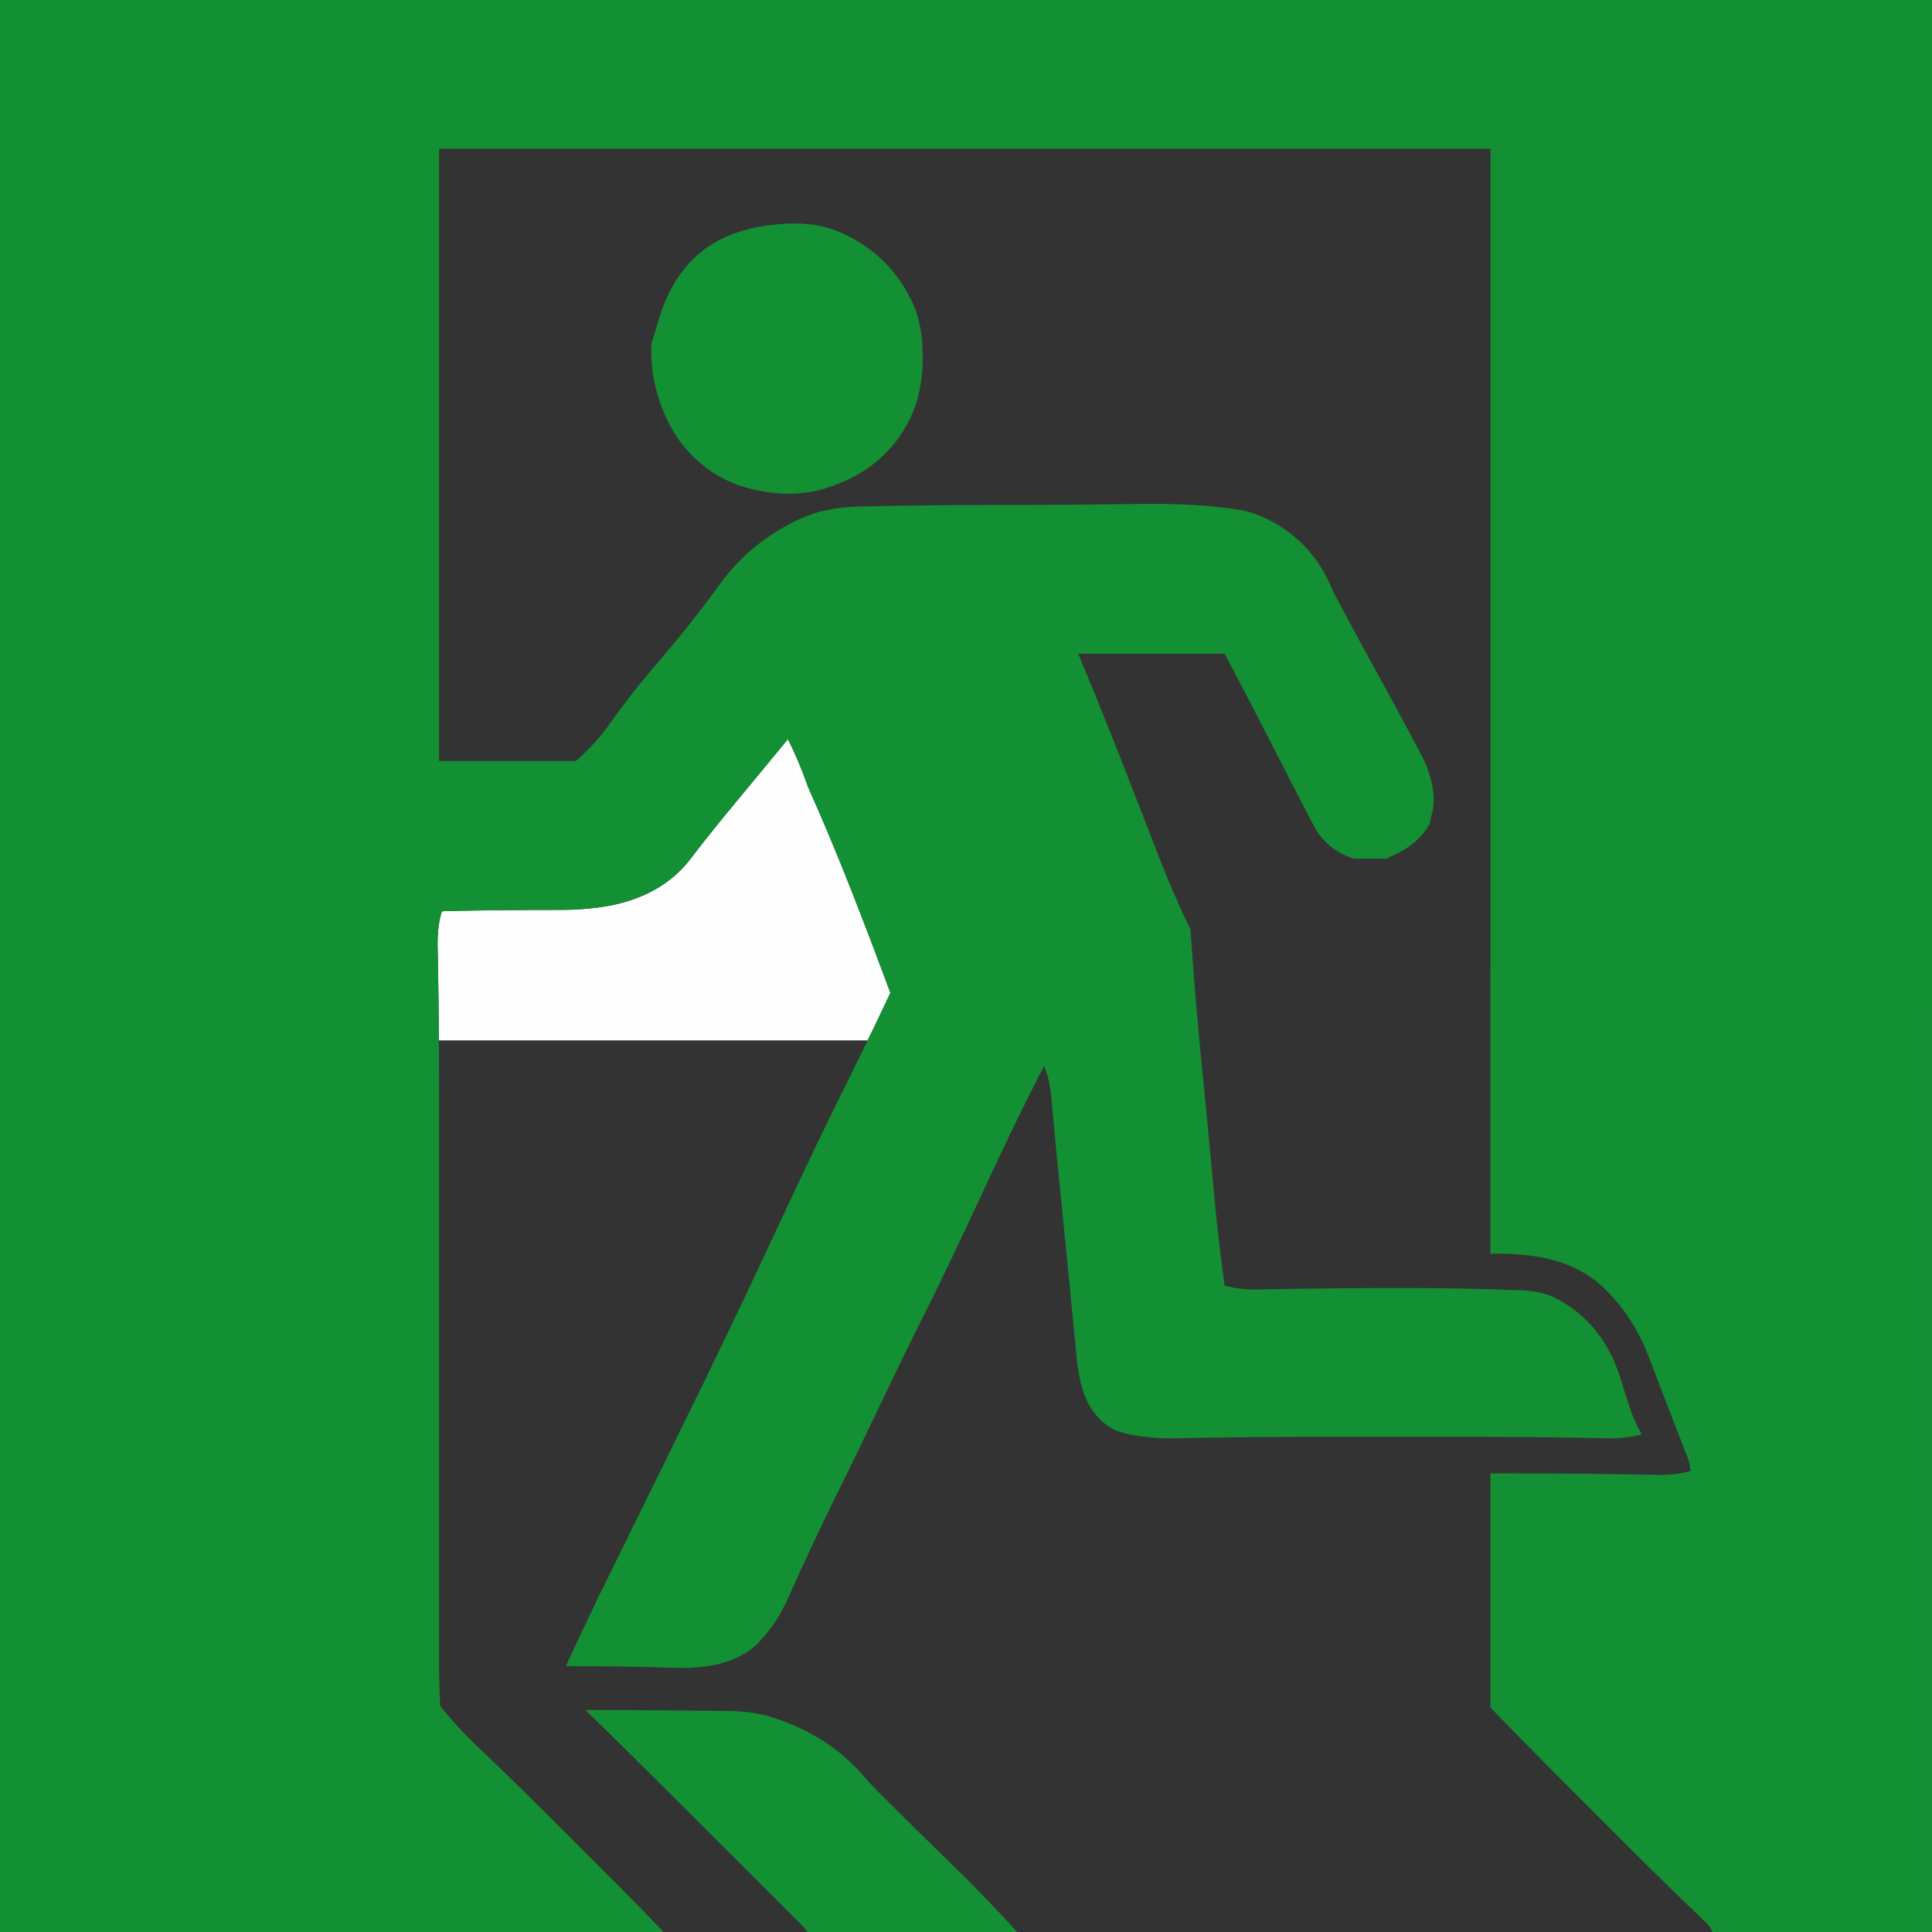
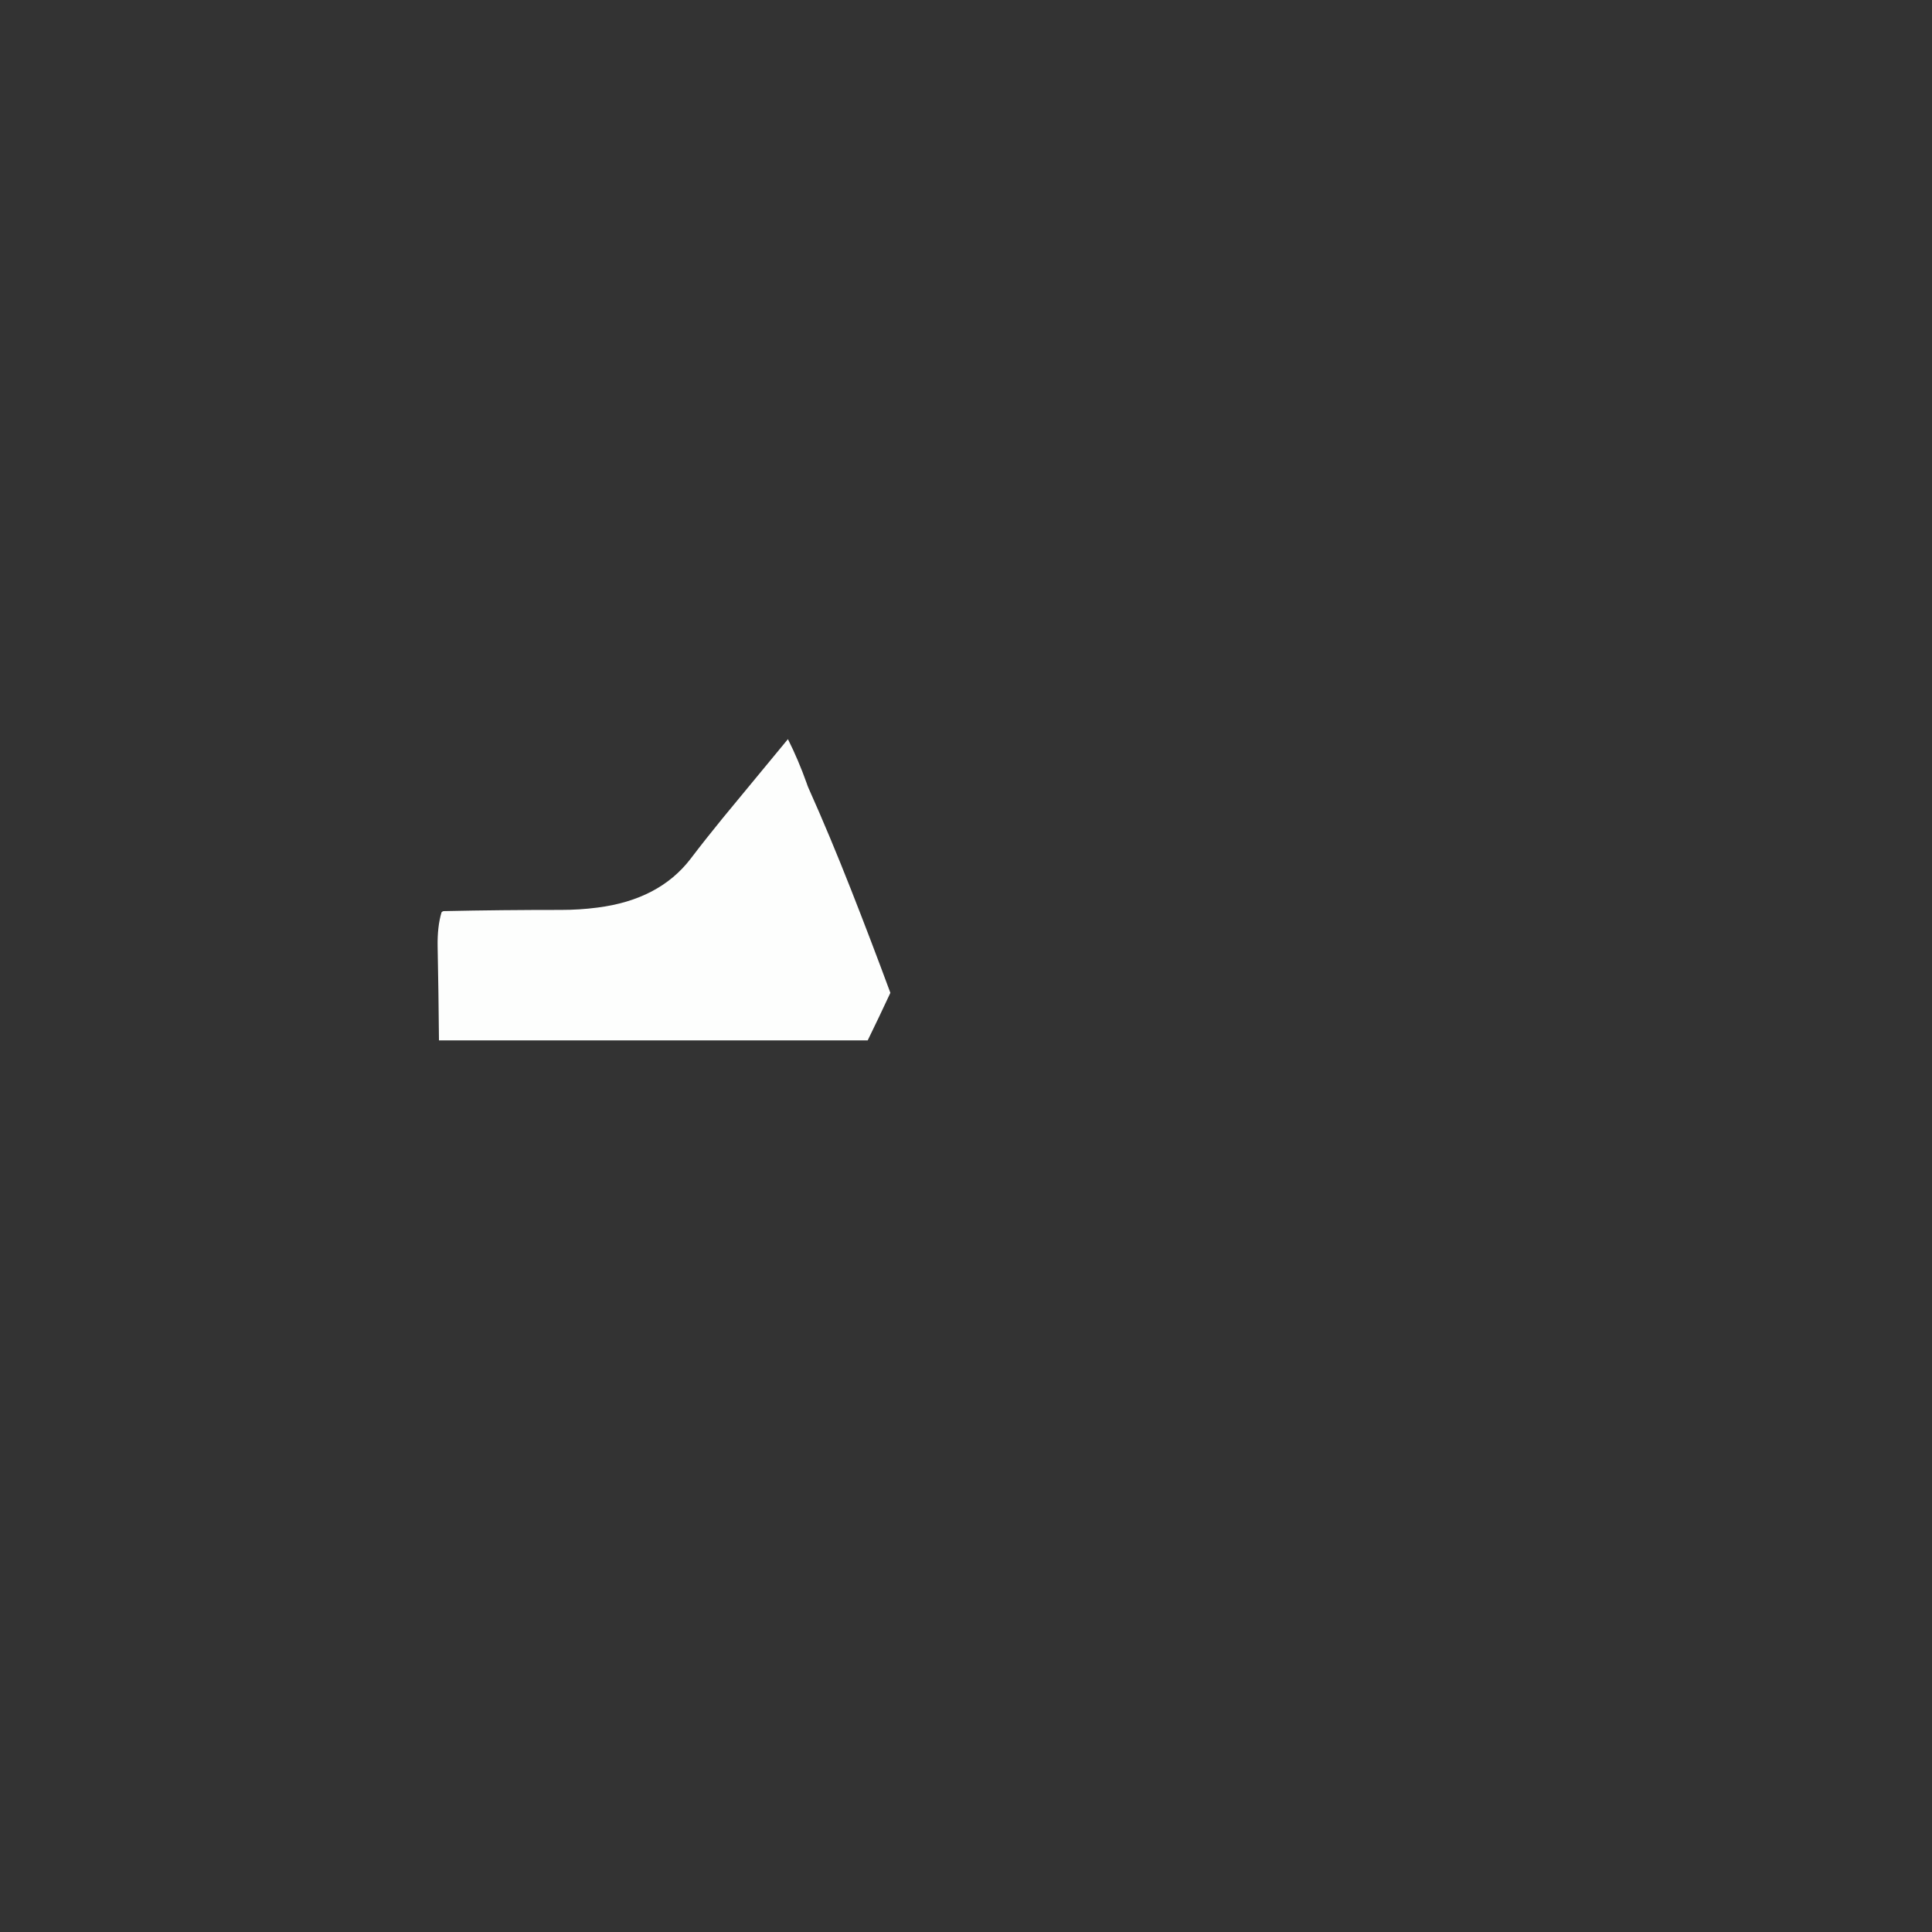
<svg xmlns="http://www.w3.org/2000/svg" width="537.684" height="537.684">
  <rect width="100%" height="100%" fill="#333333" stroke="none" />
  <title>emergency exit left</title>
  <g>
    <title>Layer 1</title>
    <path fill="#fdfefd" id="path25" d="m123.559,253.566c-0.237,0 -0.442,0.102 -0.679,0.34c-0.781,2.614 -1.154,5.771 -1.086,9.504c0.17,8.724 0.306,17.414 0.374,26.138l119.315,0c2.139,-4.379 4.244,-8.792 6.314,-13.238c-3.598,-9.742 -7.265,-19.349 -10.964,-28.751c-3.836,-9.742 -7.772,-19.212 -11.881,-28.377c-0.168,-0.374 -0.305,-0.781 -0.44,-1.188c-1.528,-4.277 -3.26,-8.384 -5.228,-12.288c-6.042,7.298 -12.084,14.63 -18.161,21.996c-3.021,3.7 -6.008,7.468 -8.928,11.304c-5.804,7.57 -14.426,12.118 -25.933,13.578c-3.361,0.441 -6.722,0.645 -10.116,0.645c-10.863,-0.002 -21.725,0.1 -32.587,0.337z" />
-     <path fill="#138f34" d="m245.013,268.842c0.916,2.478 1.866,4.99 2.783,7.468c-4.276,9.063 -8.655,18.093 -13.103,27.054c-4.413,8.859 -8.758,17.889 -13.069,27.088c-4.208,8.996 -8.419,17.99 -12.627,26.918c-4.344,9.199 -8.69,18.263 -13.001,27.121c-4.174,8.453 -8.248,16.803 -12.287,25.086c-4.447,9.063 -8.86,18.024 -13.272,26.953c-4.447,8.927 -8.757,17.989 -12.933,27.155c10.184,0 20.367,0.169 30.55,0.475c10.59,0.306 18.33,-2.07 23.183,-7.162c3.328,-3.462 6.042,-7.569 8.114,-12.288c4.107,-9.232 8.35,-18.296 12.729,-27.224c4.447,-8.962 8.826,-17.99 13.137,-27.054c4.141,-8.724 8.35,-17.346 12.661,-25.934c2.273,-4.515 4.515,-9.165 6.789,-13.918c4.244,-8.927 8.452,-17.889 12.628,-26.918c4.31,-9.198 8.723,-18.195 13.271,-26.986c1.018,2.377 1.697,5.295 2.002,8.759c1.087,11.88 2.241,23.896 3.497,36.049c1.222,12.084 2.41,24.101 3.529,36.015c0.307,3.36 0.85,6.314 1.597,8.86c1.527,5.363 4.549,9.232 8.994,11.609c0.272,0.135 0.544,0.237 0.815,0.338c4.515,1.426 9.945,2.071 16.226,1.97c13.34,-0.272 26.715,-0.407 40.054,-0.407c13.341,0 26.716,0 40.056,0c13.34,0 26.714,0.135 40.055,0.407c3.734,0.068 6.891,-0.306 9.504,-1.086c-1.255,-2.139 -2.342,-4.549 -3.259,-7.298c-0.848,-2.546 -1.663,-5.126 -2.478,-7.739c-3.123,-10.422 -8.995,-17.923 -17.584,-22.541c-2.273,-1.255 -4.921,-2.035 -7.908,-2.342c-0.883,-0.102 -1.562,-0.169 -2.07,-0.169c-11.066,-0.441 -22.133,-0.645 -33.232,-0.645c-13.34,0 -26.715,0.136 -40.054,0.407c-3.734,0.067 -6.892,-0.307 -9.506,-1.087c-1.154,-8.35 -2.138,-16.938 -2.952,-25.764c-1.087,-12.118 -2.241,-24.339 -3.497,-36.66c-0.848,-8.69 -1.629,-17.516 -2.308,-26.511l-87.034,0l0,0.001zm292.671,11.541c0,-3.835 0,-7.706 0,-11.541l-122.88,0c0,4.311 0,8.587 0,12.898c0,13.341 0,26.715 0,40.055c0,9.063 0,18.093 0,27.156c13.781,-0.441 24.135,2.579 31.059,9.029c5.127,4.786 9.199,10.658 12.152,17.55c0.17,0.373 0.306,0.78 0.477,1.153c3.665,9.606 7.398,19.281 11.201,29.058c0.373,0.983 0.645,2.172 0.78,3.632c-2.614,0.78 -5.77,1.153 -9.504,1.086c-13.341,-0.272 -26.715,-0.408 -40.056,-0.408c-2.036,0 -4.073,0 -6.109,0c0,13.341 0,26.716 0,40.056c0,8.385 0,16.734 0,25.118c6.551,6.79 13.17,13.511 19.857,20.197c6.687,6.687 13.341,13.341 20.027,20.027c6.686,6.686 13.442,13.272 20.265,19.756c0.714,0.679 1.257,1.494 1.63,2.479c7.026,0 14.019,0 21.046,0c13.34,0 26.714,0 40.055,0c0,-5.669 0,-11.304 0,-16.973c0,-13.34 0,-26.714 0,-40.055c0,-13.341 0,-26.714 0,-40.055c0,-13.34 0,-26.714 0,-40.055c0,-13.34 0,-26.715 0,-40.055c0,-13.34 0,-26.715 0,-40.054c0,-13.339 0,-26.714 0,-40.054zm-415.483,23.082c0,-11.541 -0.102,-23.082 -0.305,-34.623l-121.896,0c0,3.835 0,7.706 0,11.541c0,13.34 0,26.715 0,40.056c0,13.339 0,26.714 0,40.054c0,13.34 0,26.715 0,40.055c0,13.341 0,26.715 0,40.055c0,13.341 0,26.714 0,40.055c0,13.341 0,26.715 0,40.055c0,5.669 0,11.304 0,16.973c13.34,0 26.715,0 40.055,0c13.34,0 26.714,0 40.055,0c13.34,0 26.714,0 40.055,0c13.339,0 26.714,0 40.055,0c8.146,0 16.293,0 24.439,0c-3.835,-4.073 -7.74,-8.078 -11.71,-12.051c-6.687,-6.688 -13.341,-13.341 -20.027,-20.027c-6.687,-6.687 -13.442,-13.271 -20.265,-19.756c-3.497,-3.326 -6.755,-6.856 -9.776,-10.625c-0.238,-0.237 -0.34,-0.475 -0.374,-0.713c-0.203,-3.598 -0.305,-7.196 -0.305,-10.827c0,-13.341 0,-26.715 0,-40.056c0,-13.34 0,-26.714 0,-40.055c0,-13.34 0,-26.714 0,-40.055c-0.001,-13.341 -0.001,-26.715 -0.001,-40.056zm-122.201,-303.465c0,13.34 0,26.721 0,40.062c0,13.341 0,26.721 0,40.062c0,13.34 0,26.69 0,40.031c0,13.339 0,26.721 0,40.062c0,13.34 0,26.723 0,40.062c0,13.34 0,26.723 0,40.062c0,9.504 0,18.995 0,28.5l121.906,0c-0.034,-1.799 -0.091,-3.638 -0.125,-5.438c-0.068,-3.733 0.314,-6.886 1.094,-9.5c0.237,-0.238 0.45,-0.344 0.688,-0.344c10.862,-0.237 21.732,-0.344 32.594,-0.344c3.394,0 6.733,-0.184 10.094,-0.625c11.508,-1.46 20.133,-6.024 25.938,-13.594c2.919,-3.836 5.917,-7.613 8.938,-11.312c6.076,-7.366 12.113,-14.671 18.156,-21.969c1.968,3.904 3.691,8.004 5.219,12.281c0.135,0.407 0.268,0.814 0.438,1.188c4.108,9.165 8.07,18.633 11.906,28.375c2.75,6.993 5.473,14.084 8.156,21.281l87.031,0c-0.26,-3.373 -0.487,-6.773 -0.719,-10.188c-0.751,-1.553 -1.52,-3.132 -2.25,-4.719c-0.004,-0.009 0.004,-0.023 0,-0.031c-2.201,-4.787 -4.297,-9.721 -6.281,-14.812c-3.7,-9.505 -7.388,-19.019 -11.156,-28.625c-3.769,-9.607 -7.625,-19.128 -11.562,-28.531c0.239,0 0.449,0 0.688,0c13.34,0 26.723,0 40.062,0c3.768,7.094 7.519,14.267 11.219,21.531c4.48,8.792 8.985,17.499 13.5,26.188c0.297,0.569 0.597,1.133 0.938,1.656c0.681,1.046 1.459,1.979 2.312,2.844c0.427,0.432 0.874,0.863 1.344,1.25c0.47,0.387 0.956,0.752 1.469,1.094c1.026,0.684 2.147,1.276 3.344,1.781c0.598,0.253 1.203,0.48 1.844,0.688c0.238,0 0.449,0 0.688,0c2.953,0 5.859,0 8.812,0c0,-0.118 0.014,-0.191 0.031,-0.25c0.017,-0.059 0.06,-0.108 0.094,-0.125c1.896,-0.7 3.607,-1.565 5.156,-2.594c1.033,-0.686 1.999,-1.447 2.875,-2.281c1.314,-1.251 2.452,-2.659 3.406,-4.25c0.237,-1.358 0.533,-2.676 0.906,-4c0.068,-0.271 0.091,-0.543 0.125,-0.781c0.204,-2.002 0.123,-4.003 -0.25,-5.938c-0.322,-1.561 -0.745,-3.074 -1.25,-4.5c-0.505,-1.426 -1.103,-2.773 -1.781,-4.062c-4.651,-8.826 -9.369,-17.565 -14.156,-26.188c-1.052,-1.868 -2.104,-3.809 -3.156,-5.812c-2.309,-4.31 -4.652,-8.709 -7.062,-13.156c-0.136,-0.272 -0.273,-0.54 -0.375,-0.812c-0.967,-2.385 -2.099,-4.608 -3.406,-6.656c-0.654,-1.024 -1.355,-1.998 -2.094,-2.938c-1.104,-1.404 -2.3,-2.723 -3.594,-3.938c-0.006,-0.005 -0.026,0.005 -0.031,0c-1.734,-1.625 -3.611,-3.091 -5.688,-4.375c-1.038,-0.642 -2.126,-1.225 -3.25,-1.781c-0.562,-0.278 -1.135,-0.556 -1.719,-0.812c-2.267,-0.981 -4.823,-1.687 -7.594,-2.062c-0.01,-0.001 -0.021,0.001 -0.031,0c-7.57,-1.052 -15.689,-1.509 -24.344,-1.406c-13.34,0.168 -26.723,0.281 -40.062,0.281c-13.341,0 -26.722,0.132 -40.062,0.438c-1.587,0.042 -3.117,0.147 -4.594,0.312c-1.477,0.165 -2.884,0.399 -4.25,0.688c-0.683,0.144 -1.376,0.294 -2.031,0.469c-1.311,0.35 -2.549,0.777 -3.75,1.25c-0.6,0.237 -1.208,0.483 -1.781,0.75c-7.99,3.742 -14.619,8.792 -19.906,15.156c-0.75,0.903 -1.492,1.825 -2.188,2.781c-0.005,0.007 0.005,0.025 0,0.031c-5.631,7.767 -11.546,15.187 -17.719,22.344c-1.595,1.833 -3.161,3.724 -4.688,5.625c-2.817,3.463 -5.511,7.02 -8.125,10.719c-2.466,3.505 -5.28,6.679 -8.375,9.531c-0.442,0.407 -0.89,0.793 -1.344,1.188c-0.239,0 -0.449,0 -0.688,0c-12.458,0 -24.886,0 -37.344,0c0,-3.394 0,-6.792 0,-10.188c0,-13.331 0,-26.701 0,-40.031c0,-0.01 0,-0.021 0,-0.031c0,-13.341 0,-26.691 0,-40.031c0,-13.341 0,-26.721 0,-40.062c0,-13.341 0,-26.723 0,-40.062c13.341,0 26.722,0 40.062,0c13.34,0 26.723,0 40.062,0c13.341,0 26.721,0 40.062,0c13.341,0 26.69,0 40.031,0c0.01,0 0.021,0 0.031,0c13.33,0 26.702,0 40.031,0c13.341,0 26.723,0 40.062,0c13.341,0 26.723,0 40.062,0c4.075,0 8.145,0 12.219,0c0,13.341 0,26.723 0,40.062c0,13.341 0.002,26.726 0,40.062c0,13.34 0,26.69 0,40.031c0,0.01 0,0.021 0,0.031c0,13.331 0,26.702 0,40.031c0,13.34 0,26.723 0,40.062c0,9.043 0,18.104 0,27.156l122.875,0c0,-9.505 0,-18.995 0,-28.5c0,-13.34 0,-26.721 0,-40.062c0,-13.34 0,-26.723 0,-40.062c0,-13.341 0,-26.723 0,-40.062c0,-13.341 0,-26.691 0,-40.031c0,-13.34 0,-26.721 0,-40.062c0,-13.341 0,-26.723 0,-40.062c-5.669,0 -11.3,0 -16.969,0c-13.34,0 -26.721,0 -40.062,0c-13.341,0 -26.721,0 -40.062,0c-13.34,0 -26.721,0 -40.062,0c-13.34,0 -26.69,0 -40.031,0c-13.34,0 -26.721,0 -40.062,0c-13.34,0 -26.723,0 -40.062,0c-13.34,0 -26.721,0 -40.062,0c-13.339,0 -26.69,0 -40.031,0c-13.34,0 -26.723,0 -40.062,0c-13.341,0 -26.723,0 -40.062,0c-13.341,0 -26.723,0 -40.062,0c-13.34,0 -26.69,0 -40.031,0c-13.341,0 -26.723,0 -40.062,0zm256.791,100.476c0.136,-6.585 -0.848,-12.118 -2.987,-16.564c-4.379,-9.166 -11.337,-15.717 -20.842,-19.621c-4.107,-1.697 -9.131,-2.376 -15.004,-2.002c-12.254,0.781 -21.351,4.888 -27.326,12.288c-3.021,3.734 -5.329,8.113 -6.924,13.137c-0.849,2.715 -1.663,5.396 -2.444,8.011c-0.102,4.413 0.271,8.452 1.188,12.084c2.614,10.489 7.909,18.398 15.919,23.693c4.108,2.716 9.063,4.515 14.833,5.397c6.213,0.984 12.051,0.543 17.55,-1.324c0.272,-0.102 0.543,-0.169 0.814,-0.271c9.946,-3.497 17.143,-9.708 21.59,-18.567c2.276,-4.516 3.498,-9.947 3.633,-16.261zm-41.005,377.736c-3.835,-1.29 -8.078,-1.969 -12.796,-2.036c-13.341,-0.171 -26.715,-0.271 -40.056,-0.271c6.755,6.585 13.476,13.205 20.163,19.892c6.688,6.653 13.375,13.306 20.062,19.993c6.687,6.688 13.34,13.34 20.027,20.027c0.577,0.577 1.086,1.188 1.527,1.867c13.34,0 26.714,0 40.055,0c6.111,0 12.22,0 18.331,0c-5.804,-6.382 -11.812,-12.594 -18.025,-18.636c-6.754,-6.586 -13.476,-13.205 -20.163,-19.892c-1.697,-1.697 -3.326,-3.428 -4.888,-5.228c-6.246,-7.161 -14.326,-12.389 -24.237,-15.716z" id="path17" />
  </g>
</svg>